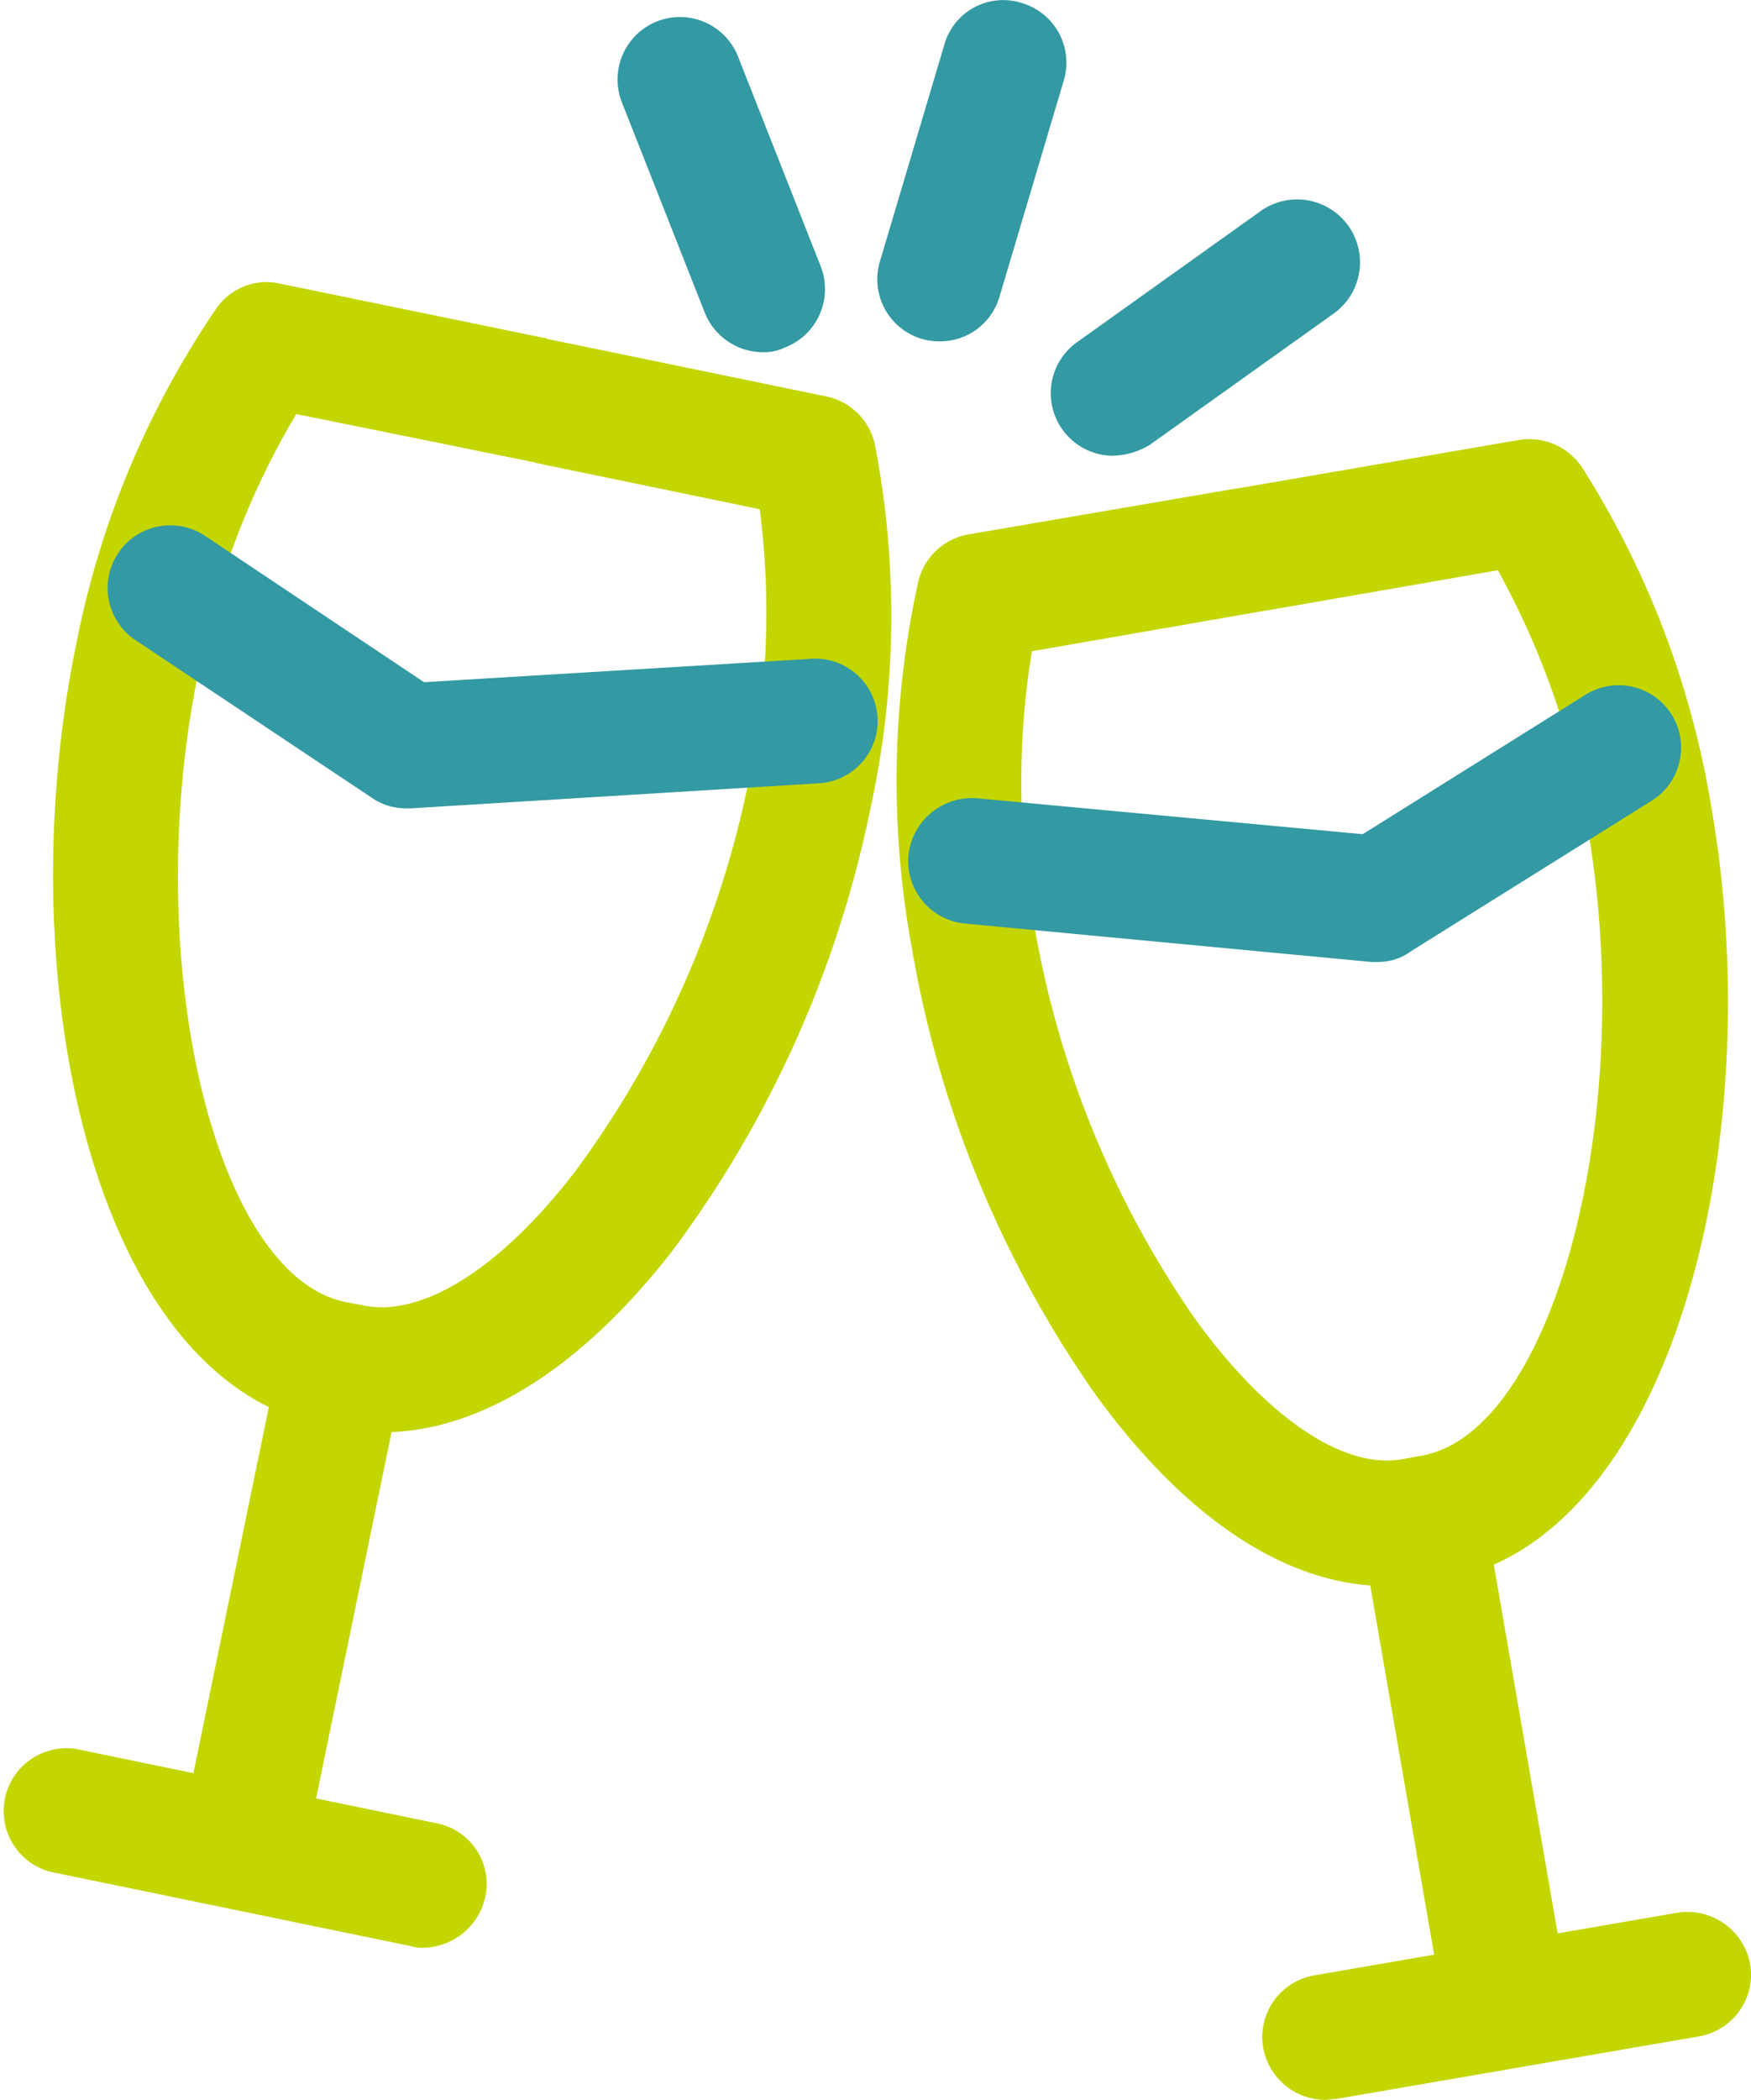
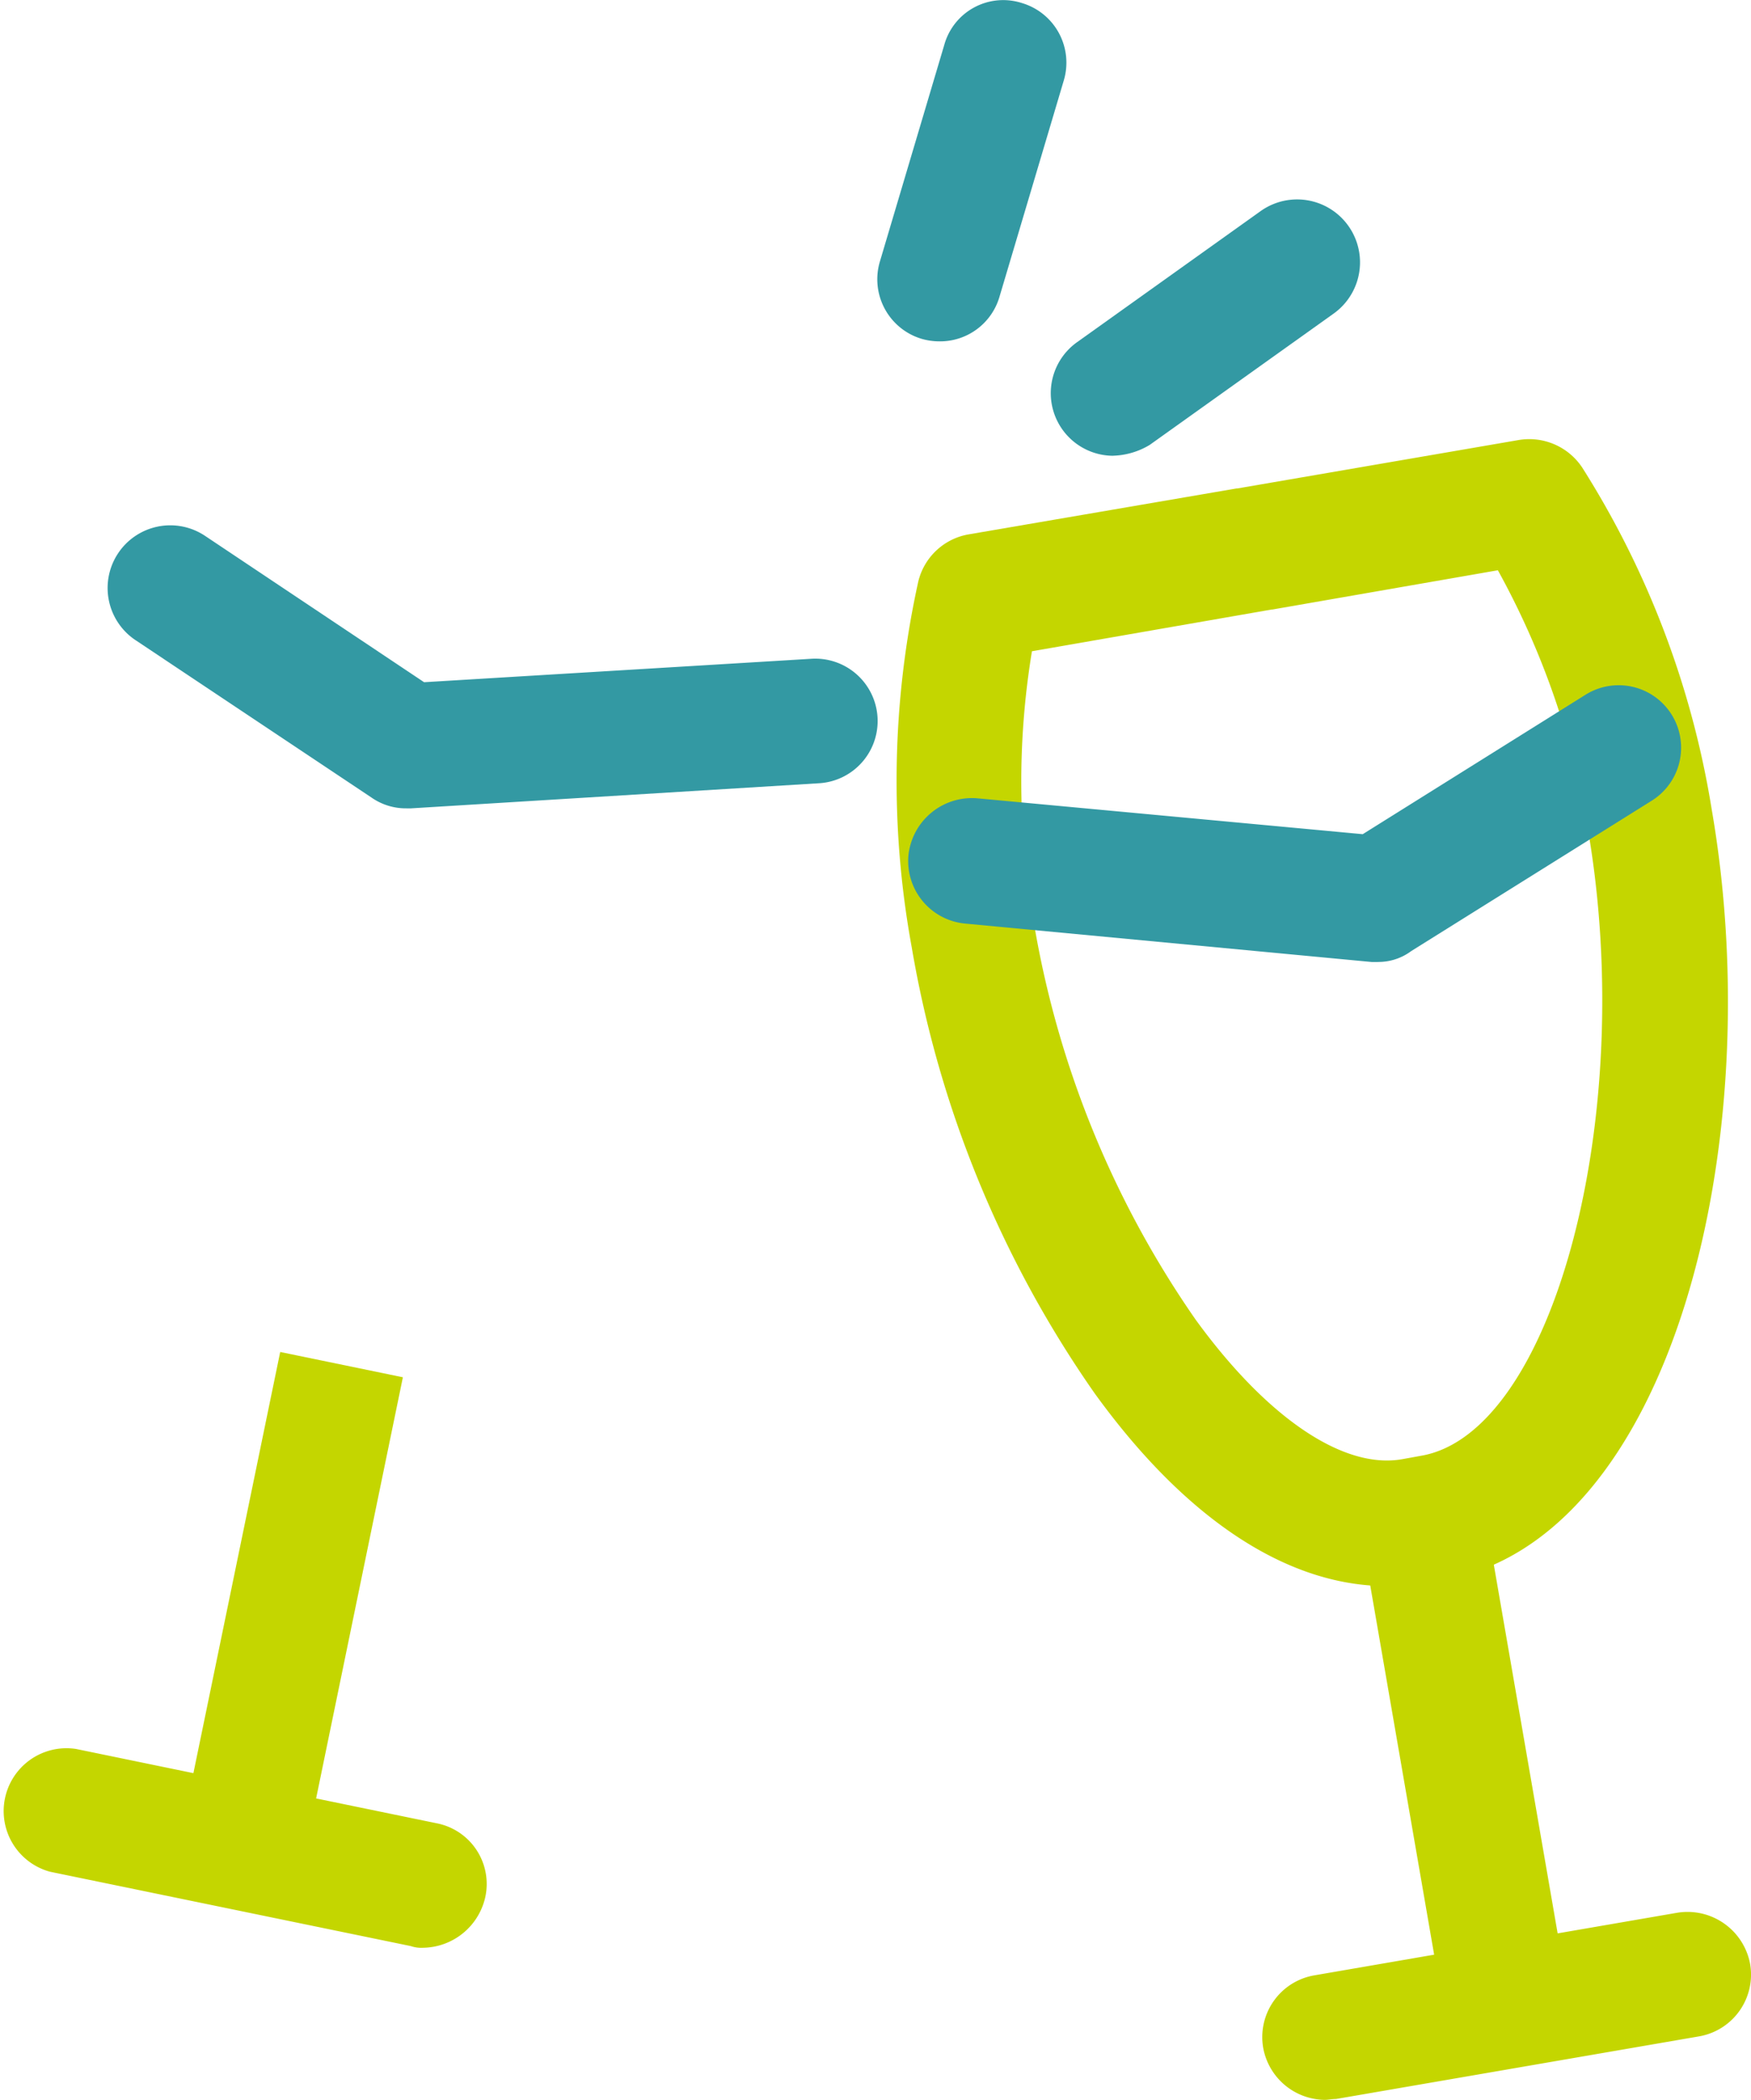
<svg xmlns="http://www.w3.org/2000/svg" width="80.825" height="96.887" viewBox="0 0 80.825 96.887">
  <g id="Grupo_438" data-name="Grupo 438" transform="translate(-581.861 -1538.133)">
-     <path id="Trazado_421" data-name="Trazado 421" d="M599.995,1606.812a12.169,12.169,0,0,1-2.042-.193l-.81-.153c-10.561-2.2-14.415-20.7-11.293-35.924a41.6,41.6,0,0,1,6.475-15.571,2.814,2.814,0,0,1,2.969-1.157l12.18,2.505a.14.14,0,0,1,.116.039l12.912,2.66a2.892,2.892,0,0,1,2.236,2.235,41.658,41.658,0,0,1-.232,16.881,51.231,51.231,0,0,1-9.1,20.275c-4.239,5.474-8.941,8.4-13.413,8.4Zm-3.97-46.984a36.755,36.755,0,0,0-4.509,11.871c-2.737,13.183.693,27.867,6.784,29.1l.81.154c2.736.578,6.36-1.735,9.751-6.129a45.531,45.531,0,0,0,8.017-17.923,37.4,37.4,0,0,0,.54-12.681l-10.253-2.12a.141.141,0,0,1-.116-.038Z" transform="translate(-0.488 -2.591)" fill="#c4d600" />
    <path id="Trazado_422" data-name="Trazado 422" d="M596.475,1612.93l5.663,1.167-4.49,21.782-5.664-1.168Z" transform="translate(-1.68 -12.417)" fill="#c4d600" />
    <path id="Trazado_423" data-name="Trazado 423" d="M601.4,1644.052a1.493,1.493,0,0,1-.579-.078l-16.651-3.43a2.9,2.9,0,0,1,1.2-5.665l16.651,3.43a2.852,2.852,0,0,1,2.235,3.43,2.99,2.99,0,0,1-2.851,2.313Z" transform="translate(0 -16.05)" fill="#c4d600" />
    <path id="Trazado_424" data-name="Trazado 424" d="M601.617,1580.258a2.769,2.769,0,0,1-1.619-.5l-10.869-7.247a2.892,2.892,0,1,1,3.2-4.818l10.1,6.745,17.846-1.079a2.877,2.877,0,1,1,.347,5.743l-18.81,1.157Z" transform="translate(-0.992 -4.828)" fill="#3399a3" />
    <path id="Trazado_425" data-name="Trazado 425" d="M654.115,1615.346c-4.586,0-9.289-3.083-13.491-8.9a50.727,50.727,0,0,1-8.441-20.583,42.653,42.653,0,0,1,.308-16.882,2.9,2.9,0,0,1,2.313-2.159l12.373-2.12h.039l12.989-2.235a2.935,2.935,0,0,1,2.93,1.272,41.859,41.859,0,0,1,5.975,15.765c2.66,15.339-1.812,33.725-12.412,35.575l-.848.153a13.012,13.012,0,0,1-1.735.117Zm-16.381-43.132a36.953,36.953,0,0,0,.115,12.681,45.139,45.139,0,0,0,7.439,18.155c3.276,4.51,6.823,6.938,9.558,6.438l.848-.154c6.09-1.041,9.983-15.611,7.709-28.869a37.418,37.418,0,0,0-4.162-11.988l-10.407,1.811H648.8Z" transform="translate(-8.239 -4.032)" fill="#c4d600" />
    <path id="Trazado_426" data-name="Trazado 426" d="M662.869,1621.592l3.795,21.914-5.7.986-3.794-21.913Z" transform="translate(-12.503 -13.855)" fill="#c4d600" />
    <path id="Trazado_427" data-name="Trazado 427" d="M654.622,1652.581a2.924,2.924,0,0,1-2.852-2.39,2.892,2.892,0,0,1,2.352-3.354l16.766-2.891a2.941,2.941,0,0,1,3.354,2.351,2.893,2.893,0,0,1-2.352,3.354l-16.766,2.891c-.193,0-.348.038-.5.038Z" transform="translate(-11.599 -17.561)" fill="#c4d600" />
    <path id="Trazado_428" data-name="Trazado 428" d="M653.8,1588.813h-.27l-18.771-1.773a2.9,2.9,0,0,1-2.62-3.162,2.951,2.951,0,0,1,3.161-2.62l17.808,1.657,10.291-6.438a2.882,2.882,0,0,1,3.045,4.895l-11.1,6.938a2.538,2.538,0,0,1-1.542.5Z" transform="translate(-8.344 -6.293)" fill="#3399a3" />
    <path id="Trazado_429" data-name="Trazado 429" d="M633.279,1553.883a2.981,2.981,0,0,1-.81-.115,2.868,2.868,0,0,1-1.927-3.584l2.968-9.983a2.823,2.823,0,0,1,3.585-1.927,2.869,2.869,0,0,1,1.927,3.584l-2.969,9.983a2.856,2.856,0,0,1-2.775,2.042Z" transform="translate(-8.061 0)" fill="#3399a3" />
    <path id="Trazado_430" data-name="Trazado 430" d="M642.888,1560.994a2.888,2.888,0,0,1-1.657-5.242l8.479-6.052a2.9,2.9,0,0,1,3.354,4.74l-8.48,6.052a3.459,3.459,0,0,1-1.7.5Z" transform="translate(-9.652 -1.832)" fill="#3399a3" />
-     <path id="Trazado_431" data-name="Trazado 431" d="M622.759,1554.542a2.9,2.9,0,0,1-2.7-1.85l-3.815-9.675a2.881,2.881,0,0,1,5.358-2.12l3.815,9.675a2.887,2.887,0,0,1-1.619,3.739,2.309,2.309,0,0,1-1.042.231Z" transform="translate(-5.675 -0.157)" fill="#3399a3" />
  </g>
</svg>